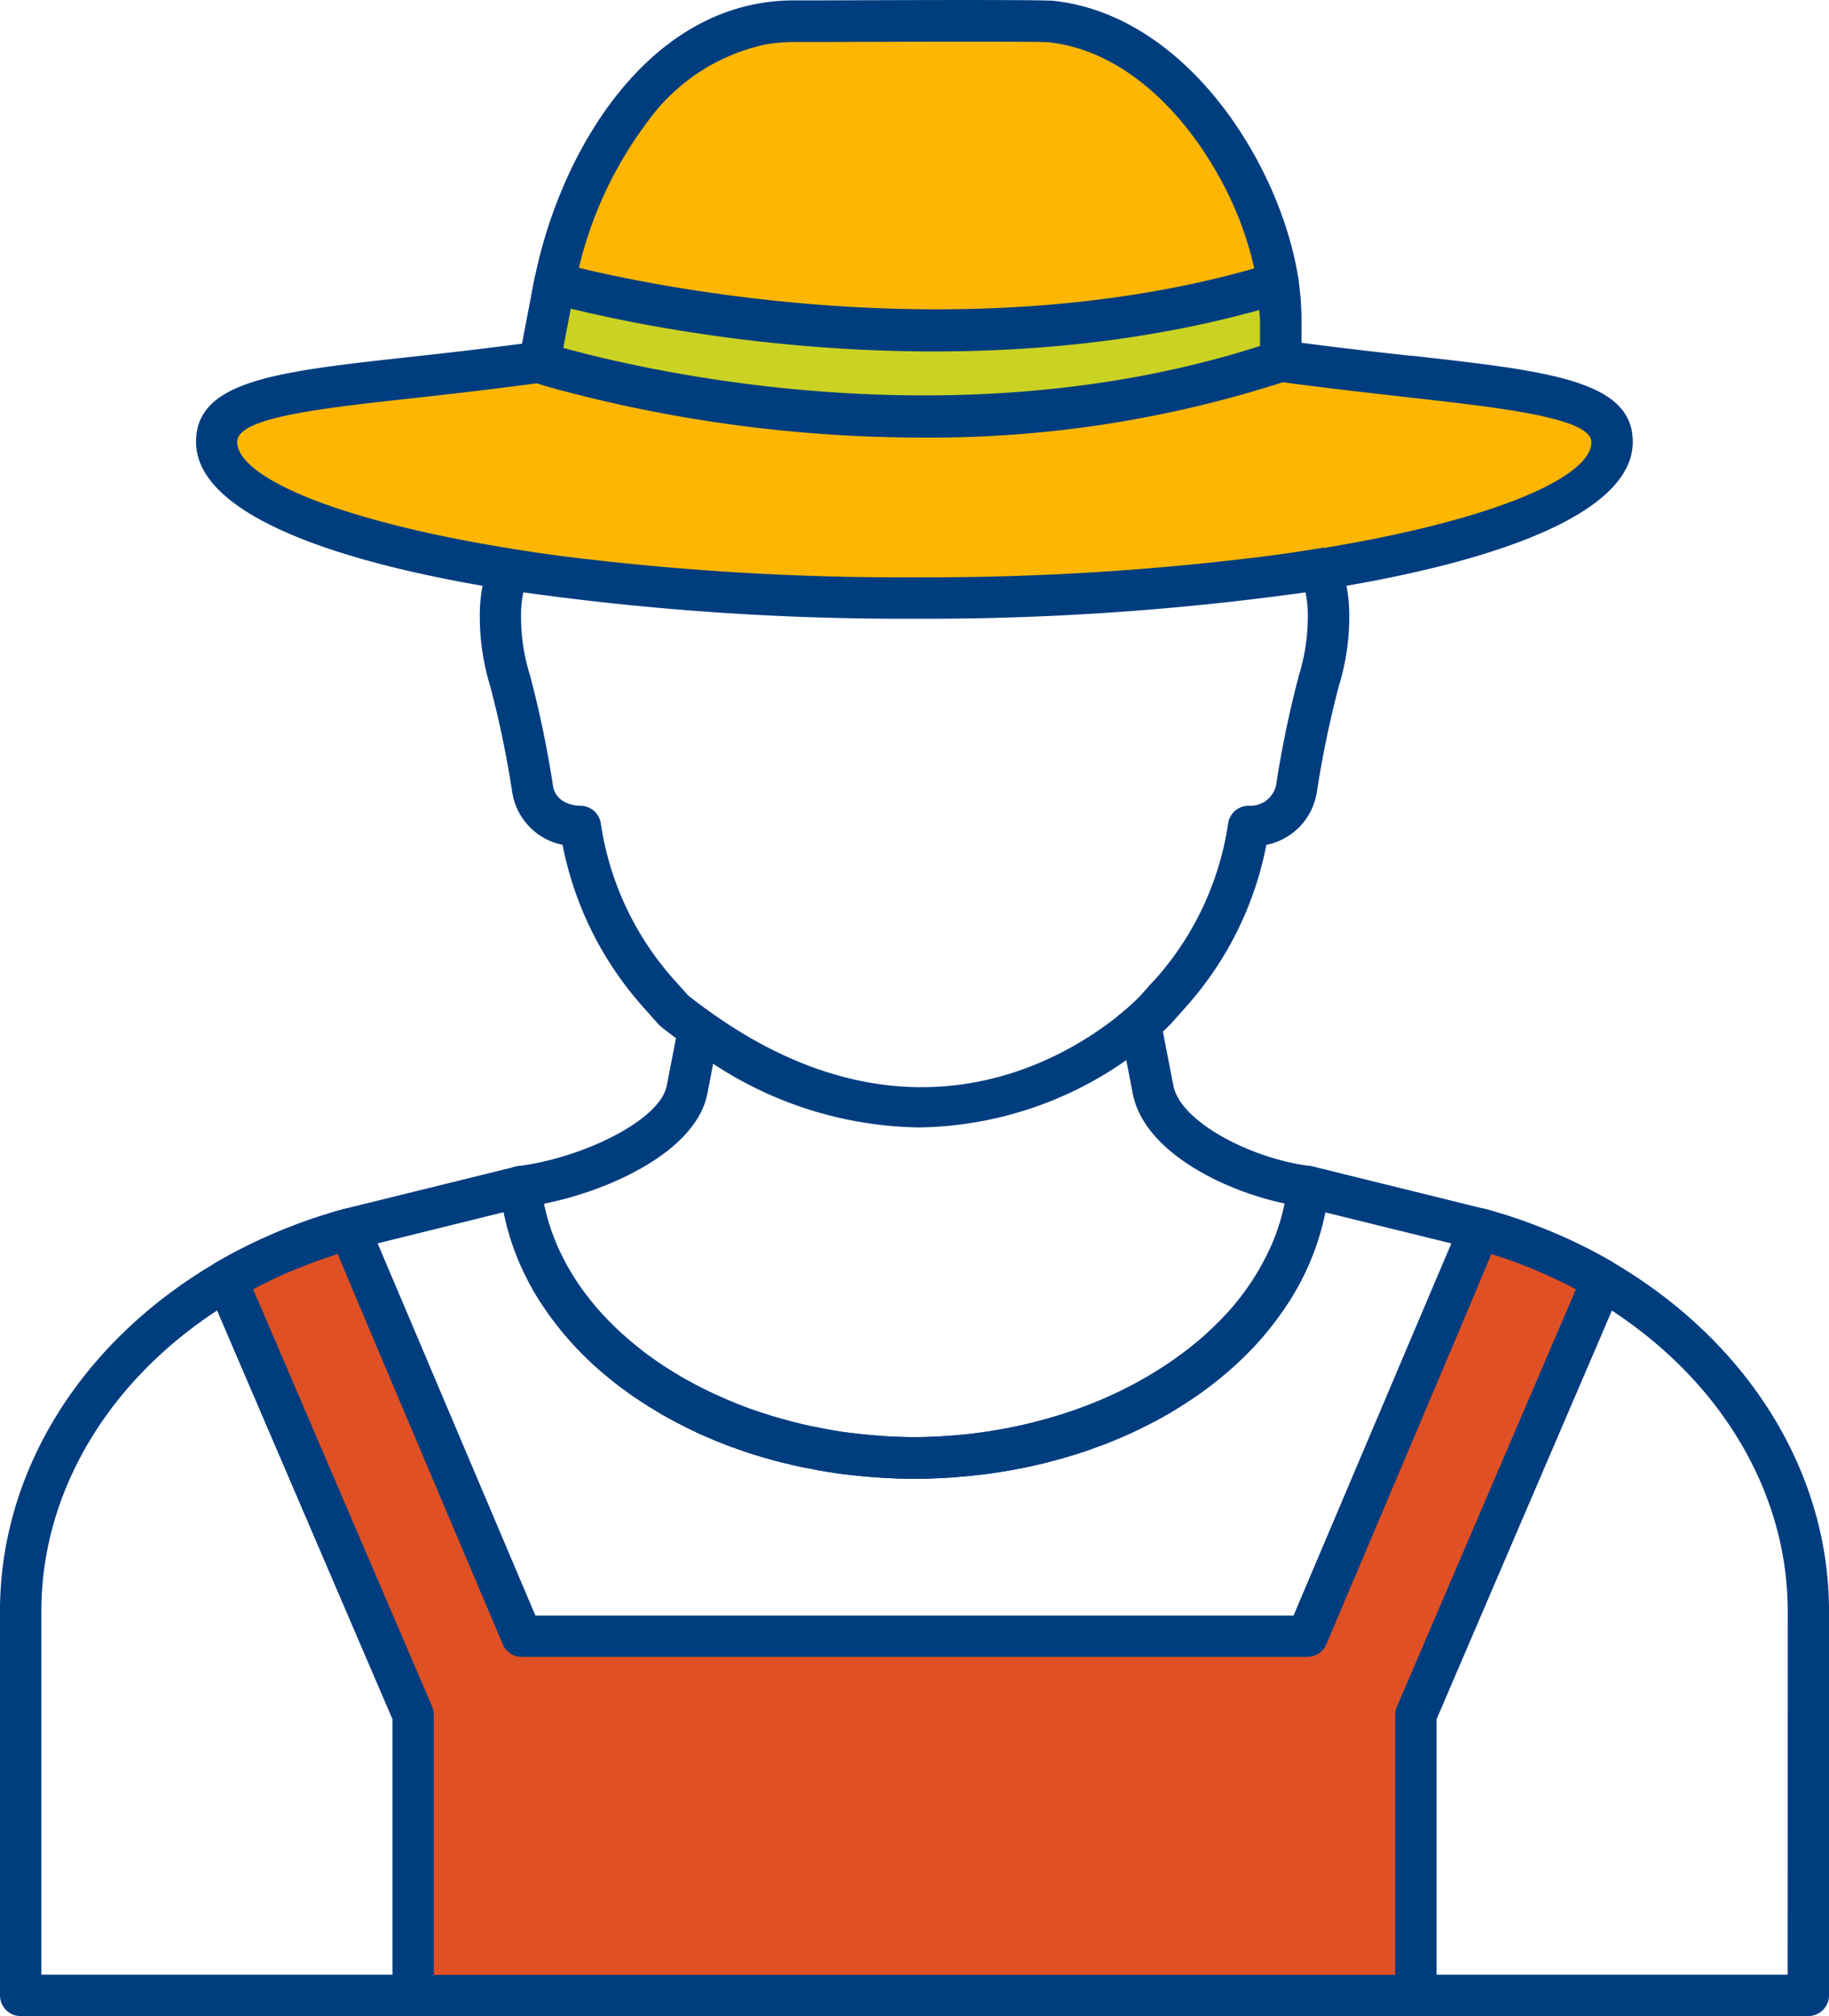
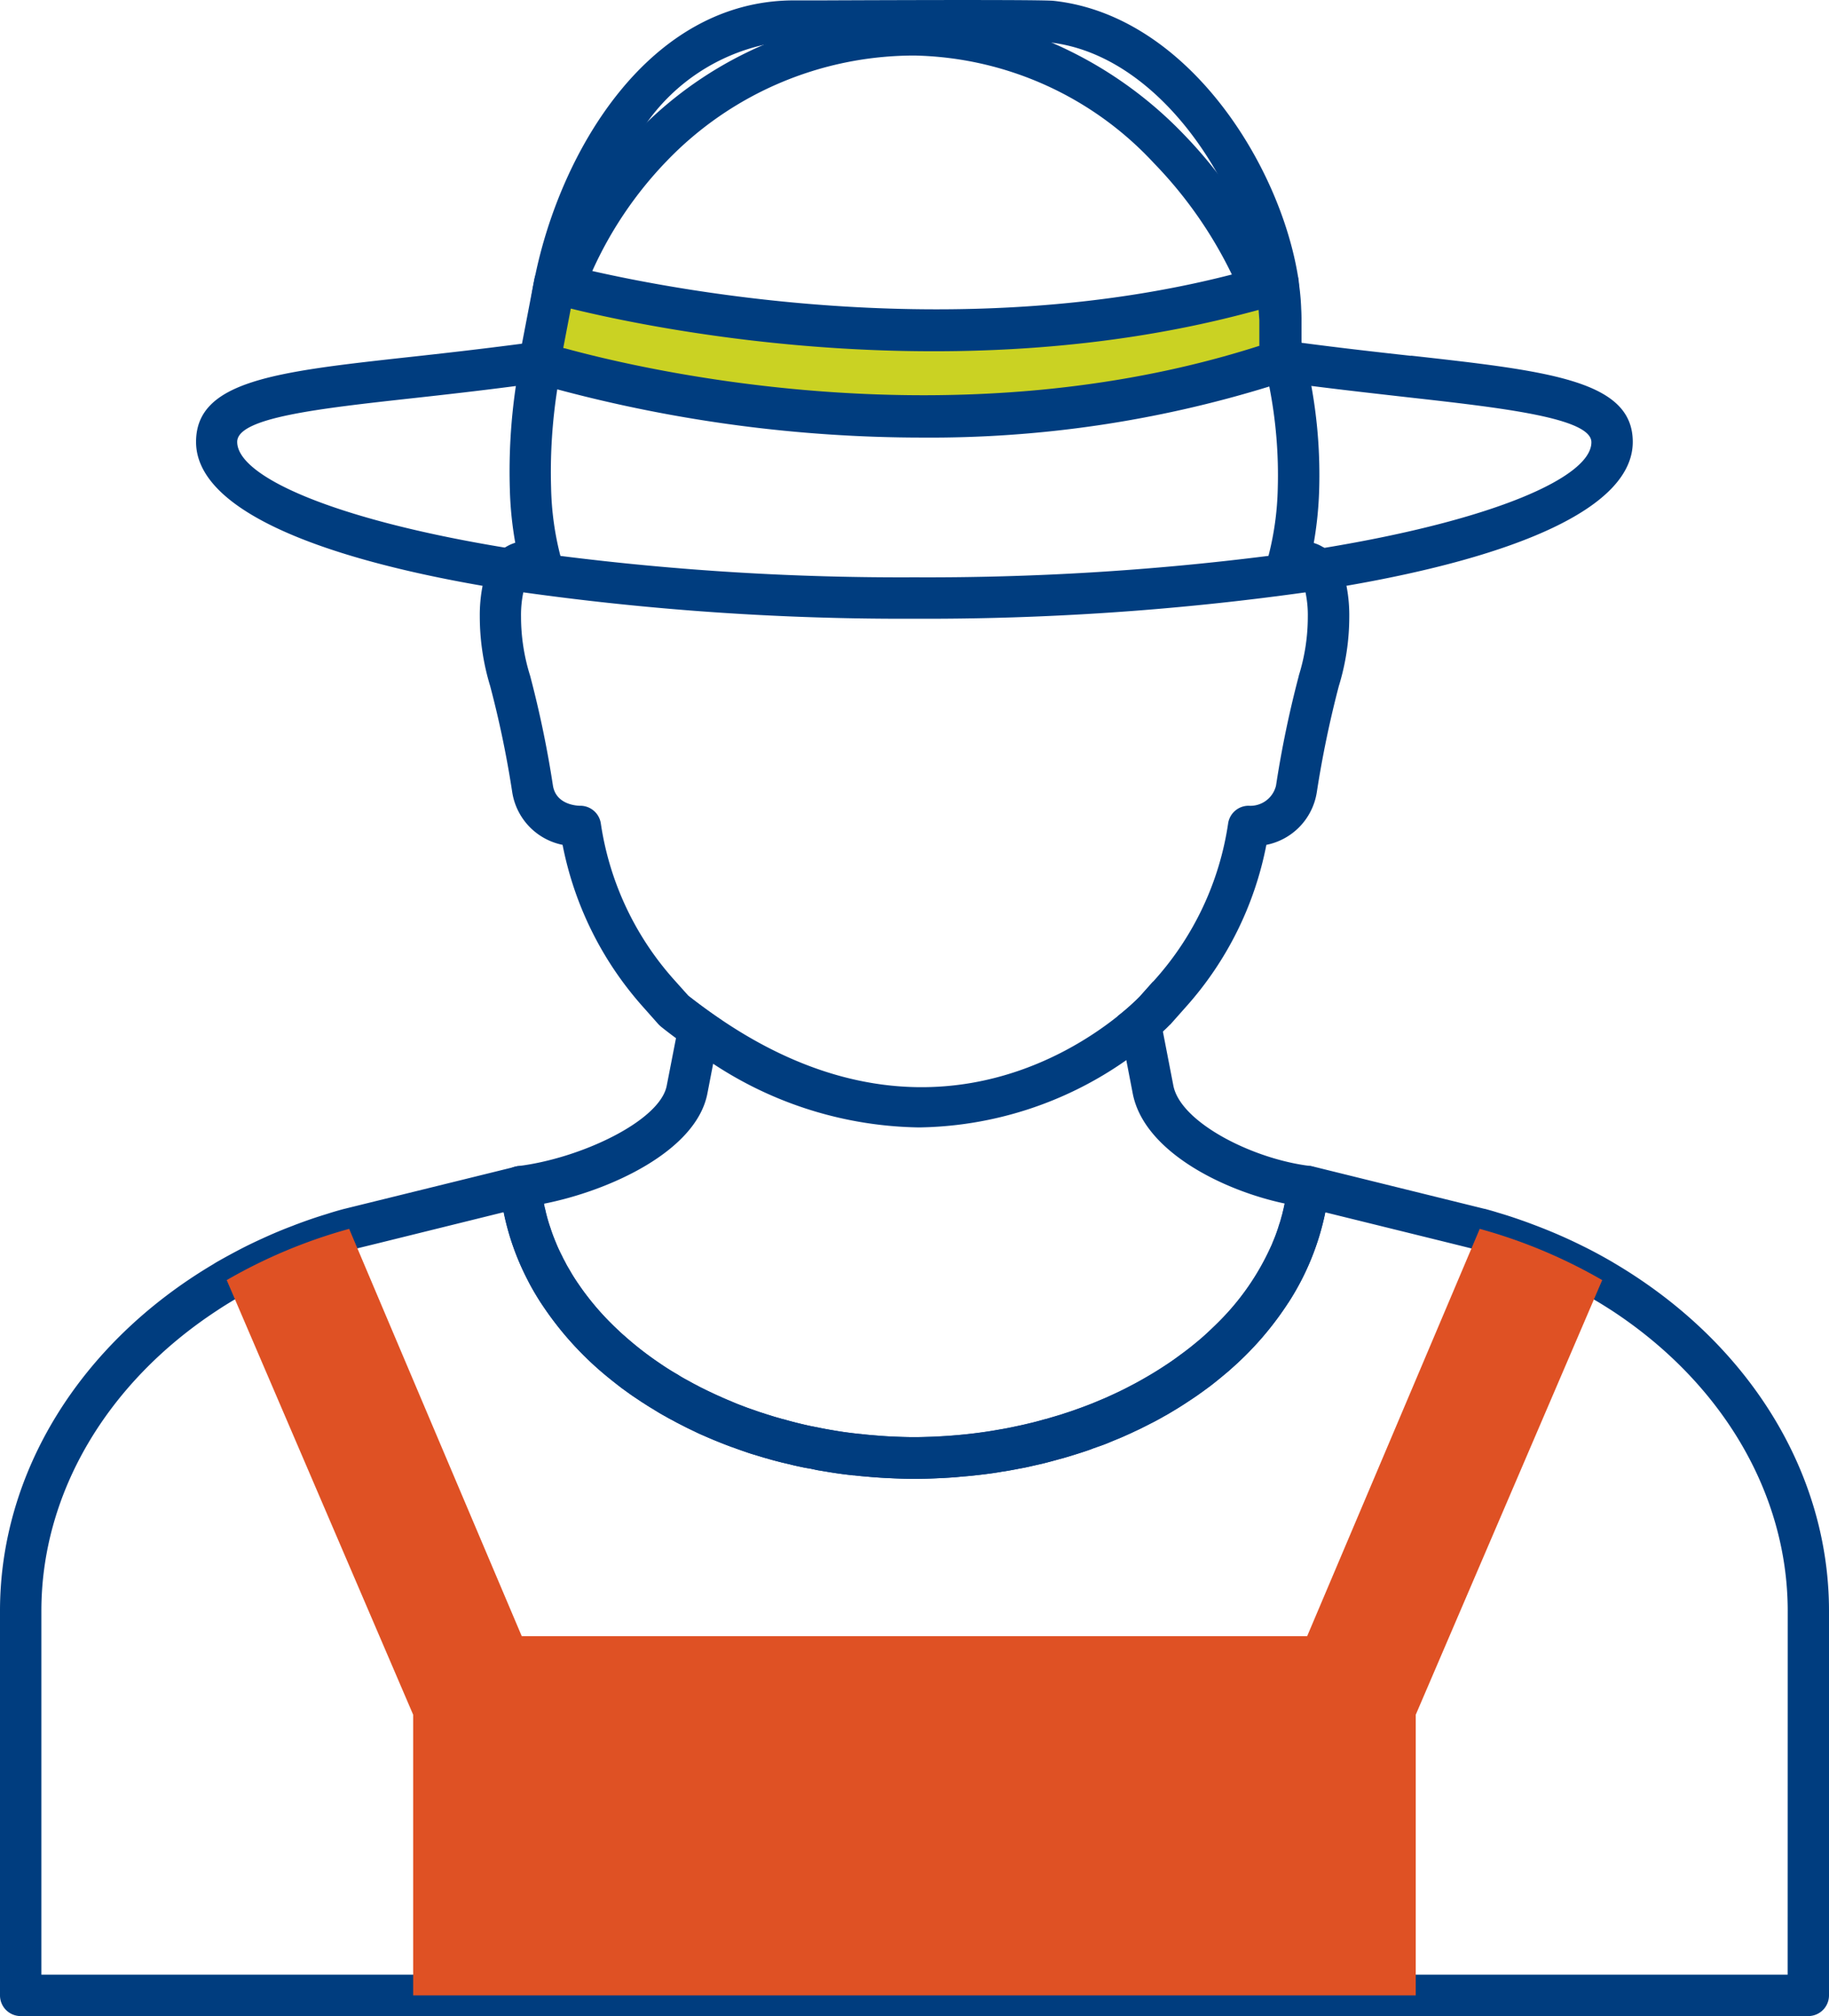
<svg xmlns="http://www.w3.org/2000/svg" width="81.742" height="90.083" viewBox="0 0 81.742 90.083">
  <defs>
    <clipPath id="clip-path">
      <rect id="Rectangle_1629" data-name="Rectangle 1629" width="81.742" height="90.082" fill="none" />
    </clipPath>
  </defs>
  <g id="Groupe_282" data-name="Groupe 282" clip-path="url(#clip-path)">
    <path id="Tracé_112" data-name="Tracé 112" d="M90.668,114.995l-.074-.012h-.012c-2.555-.312-5.772-1.943-6.093-3.587l-.468-2.416-.435-2.239-.6.674a10.484,10.484,0,0,1-.986.875l.386,1.968.288,1.491c.5,2.584,4.03,4.33,6.787,4.914h0c-.021.09-.037.185-.062.275a.655.655,0,0,1-.021.086,2.252,2.252,0,0,1-.062.238c-.025.094-.049.189-.082.283s-.058.189-.09.279c-.062.185-.131.37-.21.551q-.043.117-.1.234a11.291,11.291,0,0,1-2.28,3.3q-.21.21-.431.419c-.152.144-.3.279-.46.415-.082.066-.16.136-.242.2-.16.131-.329.263-.5.39s-.345.255-.522.378-.362.242-.542.357-.374.23-.563.341-.386.222-.583.325-.378.2-.571.292c-.025.012-.045.025-.066.033q-.247.117-.505.234c-.049.025-.1.045-.148.066l-.53.222a.547.547,0,0,1-.074.029c-.205.082-.415.16-.624.234-.193.07-.39.136-.588.2-.074.025-.144.049-.218.07l-.5.148a.877.877,0,0,1-.14.037c-.189.053-.382.107-.579.156l-.111.025c-.21.053-.423.1-.637.144-.242.053-.485.1-.727.14-.226.041-.456.078-.686.111-.489.07-.982.123-1.483.16-.177.012-.353.025-.53.033-.1.008-.21.012-.312.016-.255.008-.514.016-.772.016-.349,0-.694-.012-1.039-.029-.193-.008-.386-.021-.575-.037-.267-.021-.526-.041-.789-.074-.012,0-.021,0-.025,0-.238-.025-.472-.053-.707-.086s-.444-.07-.661-.107c-.14-.025-.279-.049-.415-.078s-.292-.058-.435-.086c-.21-.045-.415-.094-.616-.144s-.386-.1-.579-.156a.775.775,0,0,1-.14-.037c-.168-.045-.333-.094-.5-.148-.082-.025-.164-.049-.242-.078-.136-.041-.275-.086-.407-.136-.1-.033-.2-.07-.292-.1-.111-.041-.218-.082-.325-.123-.131-.049-.259-.1-.386-.156s-.263-.107-.394-.168a.559.559,0,0,1-.1-.045c-.156-.066-.308-.136-.46-.21-.1-.045-.2-.094-.3-.144s-.21-.1-.312-.16c-.127-.062-.251-.131-.374-.2-.062-.033-.123-.066-.185-.1q-.173-.092-.333-.2c-.1-.058-.2-.115-.3-.177l-.066-.041c-.144-.09-.283-.181-.419-.275a14.777,14.777,0,0,1-1.578-1.224c-.062-.053-.123-.107-.181-.16-.029-.029-.058-.053-.086-.082-.148-.136-.292-.279-.435-.423a12.142,12.142,0,0,1-.986-1.138c-.041-.058-.086-.111-.127-.168-.074-.1-.148-.205-.218-.308-.107-.156-.214-.316-.312-.477-.053-.086-.1-.173-.152-.259s-.094-.164-.14-.251-.09-.168-.131-.251-.086-.173-.127-.259c-.07-.14-.131-.283-.189-.427-.016-.037-.033-.074-.045-.111-.066-.168-.127-.337-.185-.509-.07-.2-.127-.39-.177-.587-.021-.074-.037-.148-.053-.222-.025-.09-.045-.185-.062-.275,2.942-.579,6.812-2.346,7.313-4.922l.255-1.319.382-1.96q-.746-.5-1.512-1.1l-.131-.148-.4,2.067-.411,2.108c-.308,1.582-3.866,3.254-6.647,3.591h-.008a1.115,1.115,0,0,0-.168.037A.92.92,0,0,0,54.4,116c.037.353.086.7.156,1.048A11.554,11.554,0,0,0,55.64,120.1c.049.1.1.193.152.288q.179.32.382.641c.045.07.09.136.136.205a14.558,14.558,0,0,0,2.987,3.254c.09.074.185.148.279.222.078.062.16.123.242.189.156.111.316.23.481.345.148.1.3.2.448.3a.167.167,0,0,0,.037.021c.152.1.308.2.468.292.053.037.107.066.16.1.131.082.263.156.4.23.1.062.205.115.308.168.123.07.251.136.378.2.09.045.181.094.275.14.136.066.275.131.415.2.1.049.205.095.312.14.164.074.333.144.5.214.037.016.074.029.111.045.222.09.444.177.67.259l.041.012c.185.07.374.136.563.2.127.045.251.086.382.123l.448.136c.062.016.127.033.189.053.2.058.394.107.6.16.111.025.226.053.341.078.131.037.267.066.4.095s.279.062.419.082.3.062.448.09c.107.016.218.037.329.053.16.029.32.053.485.078.247.037.493.066.744.094.016,0,.033,0,.049,0q.24.031.481.049c.164.016.329.029.493.041.271.021.538.033.809.045.292.012.579.021.871.021h.053c.308,0,.612-.008.916-.021.271-.012.542-.025.813-.045.152-.012.3-.025.452-.041.177-.012.349-.029.526-.049.271-.029.538-.062.805-.1.127-.021.255-.037.378-.062.152-.021.3-.045.448-.074.115-.021.23-.041.345-.066.177-.029.353-.066.526-.107l.271-.062c.156-.033.312-.07.464-.111.189-.049.374-.1.559-.152.07-.016.14-.037.21-.058.131-.037.263-.078.394-.119.16-.049.32-.1.477-.152.136-.045.271-.09.4-.144.07-.021.14-.049.21-.074q.3-.1.579-.222c.074-.029.148-.062.218-.09.123-.049.247-.1.37-.156s.263-.115.39-.177.251-.115.374-.177.263-.131.394-.2c.074-.037.148-.074.218-.111.136-.074.271-.144.4-.222.119-.062.234-.131.349-.2.2-.119.394-.238.583-.362s.39-.255.579-.386c.1-.074.205-.144.308-.222.082-.058.16-.119.242-.177.218-.168.431-.341.637-.514.094-.078.189-.156.279-.238a14.231,14.231,0,0,0,2.486-2.831c.045-.07.09-.136.136-.205a11.737,11.737,0,0,0,1.615-3.981c.07-.345.119-.694.156-1.048a.964.964,0,0,0-.768-1" transform="translate(-32.049 -62.887)" fill="#003d7f" />
    <path id="Tracé_113" data-name="Tracé 113" d="M72.108,131.119a.23.23,0,0,0-.033-.021h0c-.44-.255-.887-.5-1.343-.723q-1.029-.512-2.12-.924c-.205-.078-.411-.156-.616-.226-.345-.123-.7-.238-1.052-.341-.193-.062-.386-.115-.579-.168a.025.025,0,0,0-.016,0l-7.654-1.89a.209.209,0,0,0-.07-.012l-.074-.012h-.012a.919.919,0,0,0-.6.164.942.942,0,0,0-.386.666,8.323,8.323,0,0,1-.131.85c-.016.095-.037.185-.058.275a.655.655,0,0,1-.021.086c-.021.078-.037.16-.062.238-.025.094-.049.189-.082.283s-.058.185-.09.279c-.062.185-.131.37-.21.551q-.043.117-.1.234a11.29,11.29,0,0,1-2.28,3.3q-.21.216-.431.419c-.152.144-.3.279-.46.415-.082.07-.16.136-.242.2-.16.136-.329.267-.5.39s-.345.259-.522.378-.362.242-.542.357-.37.234-.563.341-.386.222-.583.325-.378.2-.571.292c-.025.012-.045.025-.066.033q-.253.123-.505.234c-.049.025-.1.045-.148.066q-.265.117-.53.222a.55.55,0,0,1-.074.029c-.205.082-.411.16-.624.234-.193.074-.386.14-.588.2-.074.025-.144.049-.218.07-.164.053-.329.1-.5.148a.88.88,0,0,1-.14.037c-.193.058-.386.107-.579.156l-.111.025c-.21.053-.423.1-.637.144-.238.053-.481.1-.727.14-.226.041-.456.078-.686.111-.489.07-.982.123-1.483.16-.177.016-.353.025-.53.033-.1.008-.21.012-.312.016-.255.008-.514.016-.772.016-.349,0-.694-.012-1.039-.029-.193-.008-.386-.021-.575-.037-.267-.021-.53-.041-.789-.074-.012,0-.021,0-.025,0-.238-.025-.472-.053-.707-.086s-.444-.07-.661-.107c-.14-.025-.275-.049-.415-.078s-.292-.057-.435-.086c-.21-.045-.415-.094-.616-.144s-.386-.1-.579-.156a.777.777,0,0,1-.14-.037c-.168-.045-.333-.094-.5-.148-.082-.025-.164-.049-.242-.078q-.21-.062-.407-.136c-.1-.033-.2-.07-.292-.1-.111-.041-.218-.082-.325-.123-.131-.049-.259-.1-.386-.156s-.263-.107-.394-.168a.559.559,0,0,1-.1-.045c-.156-.066-.308-.136-.46-.21-.1-.045-.2-.094-.3-.144s-.21-.1-.312-.16c-.127-.062-.251-.131-.374-.2-.062-.033-.123-.066-.185-.1q-.166-.092-.333-.2c-.1-.053-.2-.115-.3-.177l-.066-.041c-.144-.09-.283-.181-.419-.275a14.777,14.777,0,0,1-1.578-1.224c-.062-.053-.123-.107-.181-.16-.029-.029-.058-.053-.086-.082-.148-.136-.292-.279-.436-.423a12.14,12.14,0,0,1-.986-1.138c-.045-.058-.086-.111-.127-.168-.074-.1-.148-.205-.218-.308-.111-.156-.214-.316-.312-.477-.053-.086-.1-.173-.152-.259s-.1-.168-.14-.251-.094-.168-.131-.251-.09-.173-.127-.259c-.07-.14-.131-.283-.189-.427-.016-.037-.033-.074-.045-.111-.07-.168-.131-.337-.185-.509-.07-.2-.127-.39-.177-.588-.021-.074-.037-.148-.053-.222-.025-.09-.045-.185-.062-.275a8.664,8.664,0,0,1-.131-.859.917.917,0,0,0-1.019-.826h-.008a1.054,1.054,0,0,0-.111.021l-.058.016-7.638,1.882q-.376.1-.752.222c-.489.148-.974.316-1.454.5,0,0-.012,0-.016.008-.477.177-.945.374-1.409.588-.238.107-.477.222-.711.337-.456.23-.9.472-1.348.727l-.058.037a.169.169,0,0,0-.045.029C3.57,134.714,0,140.507,0,146.678v17.182a.923.923,0,0,0,.924.924H80.818a.926.926,0,0,0,.924-.924V146.678c0-6.2-3.6-12.009-9.634-15.559m7.786,31.816H1.849V146.678c0-5.238,2.917-10.189,7.855-13.422.259-.173.526-.337.8-.5.029-.021.062-.037.094-.058q.351-.2.715-.394v0c.177-.09.362-.185.542-.275.2-.1.407-.2.608-.292a.251.251,0,0,0,.058-.029c.21-.09.419-.185.629-.271a.014.014,0,0,1,.008,0c.205-.086.407-.168.612-.247a.929.929,0,0,1,.1-.033c.2-.078.4-.152.608-.222s.411-.14.616-.205c.242-.074.485-.148.731-.214l.148-.037.908-.222,5.633-1.393a11.554,11.554,0,0,0,1.081,3.053c.049.1.1.193.152.288q.179.32.382.641c.045.07.09.136.136.205a14.558,14.558,0,0,0,2.987,3.254c.09.074.185.148.279.222.078.062.16.123.242.189.156.111.316.23.481.345.148.1.3.2.448.3a.166.166,0,0,0,.037.021c.152.1.308.2.468.292.053.037.107.066.16.1.131.082.263.156.4.23.1.062.205.115.308.168.123.07.251.136.378.2.09.045.181.094.275.14.136.066.275.131.415.2.1.049.205.095.312.14.164.074.333.144.5.214.037.016.074.029.111.045.222.09.444.177.67.259l.041.012c.185.07.374.136.563.2.127.045.251.086.382.123l.448.136c.062.016.127.033.189.053.2.058.394.107.6.16.111.025.226.053.341.078.131.037.267.066.4.094s.279.062.419.082.3.062.448.09c.107.016.218.037.329.053.16.029.32.053.485.078.247.037.493.066.744.094.016,0,.033,0,.049,0q.24.031.481.049c.164.016.329.029.493.041.271.021.538.033.809.045.292.012.579.021.871.021h.053c.308,0,.612-.008.916-.021.271-.012.542-.025.813-.045.152-.012.3-.025.452-.041.177-.012.349-.029.526-.049.271-.029.538-.062.805-.1.127-.021.255-.037.378-.062.152-.021.3-.045.448-.074.115-.021.23-.041.345-.066.177-.029.353-.066.526-.107l.271-.062c.156-.033.312-.07.464-.111.189-.049.374-.1.559-.152.07-.016.14-.037.21-.057.131-.037.263-.078.394-.119.16-.049.32-.1.477-.152.136-.045.271-.09.4-.144.07-.021.14-.049.21-.074q.3-.1.579-.222c.074-.029.148-.062.218-.09.123-.049.247-.1.37-.156s.263-.115.39-.177.251-.115.374-.177.263-.131.394-.2c.074-.037.148-.074.218-.111.136-.074.271-.144.4-.222.119-.062.234-.131.349-.2.2-.119.394-.238.583-.362s.39-.255.579-.386c.1-.074.205-.144.308-.222.082-.058.16-.119.242-.177.218-.168.431-.341.637-.514.095-.078.189-.156.279-.238a14.232,14.232,0,0,0,2.486-2.831c.045-.07.09-.136.136-.205a11.737,11.737,0,0,0,1.615-3.981l5.633,1.389.908.226.123.029c.255.07.505.144.756.222.2.066.407.131.608.2.493.168.978.357,1.454.559.177.078.353.152.53.234s.378.173.563.267c.21.1.419.205.624.316.238.127.477.259.711.394l.1.062c.271.156.538.325.8.493,4.938,3.237,7.855,8.188,7.855,13.426Z" transform="translate(0 -74.701)" fill="#003d7f" />
    <path id="Tracé_114" data-name="Tracé 114" d="M77.8,167.895V155.356l8.333-19.42a23.209,23.209,0,0,0-5.474-2.29c0,.009-7.712,18.2-7.712,18.2H37.845s-7.712-18.186-7.712-18.2a23.209,23.209,0,0,0-5.474,2.29l8.333,19.42v12.539Z" transform="translate(-14.527 -78.738)" fill="#df5124" />
-     <path id="Tracé_115" data-name="Tracé 115" d="M85.308,133.831a.227.227,0,0,0-.033-.021h0c-.44-.255-.887-.5-1.343-.723q-1.029-.511-2.12-.924c-.205-.078-.411-.156-.616-.226-.345-.123-.7-.238-1.052-.341-.185-.058-.37-.111-.555-.164a.052.052,0,0,0-.025,0,.025.025,0,0,0-.016,0,.917.917,0,0,0-.768.16.938.938,0,0,0-.3.394c-.025.053-.173.407-.415.982-1.224,2.88-4.836,11.4-7.054,16.631H37.128c-2.219-5.23-5.826-13.743-7.05-16.627-.242-.579-.394-.933-.415-.986a.914.914,0,0,0-.3-.394.924.924,0,0,0-.805-.152q-.376.1-.752.222c-.493.152-.978.32-1.454.5,0,0-.012,0-.016.008-.477.181-.949.378-1.409.588-.238.107-.477.222-.711.337-.46.226-.908.468-1.348.723a.5.5,0,0,0-.058.041.169.169,0,0,0-.045.029.921.921,0,0,0-.283,1.1l.423.99,7.835,18.254v12.35a.926.926,0,0,0,.924.924H76.479a.926.926,0,0,0,.924-.924v-12.35l7.835-18.258.423-.986a.93.93,0,0,0-.353-1.146m-9.753,20.2v11.615H32.588V154.033a.923.923,0,0,0-.074-.366l-8-18.648v0c.181-.095.362-.189.542-.275.2-.1.4-.2.608-.292a.252.252,0,0,0,.058-.029c.21-.09.415-.185.629-.271a.014.014,0,0,1,.008,0c.2-.082.407-.164.612-.247a.925.925,0,0,1,.1-.033c.2-.078.4-.152.608-.222s.411-.14.616-.205c.686,1.66,2.51,5.965,7.375,17.44a.928.928,0,0,0,.85.563H71.622a.93.93,0,0,0,.855-.563c4.864-11.475,6.689-15.781,7.375-17.44.205.066.407.131.608.2.493.168.978.357,1.454.559.177.078.353.152.53.234s.378.173.563.267c.21.1.419.205.624.316l-8,18.652a.924.924,0,0,0-.074.366" transform="translate(-13.2 -77.413)" fill="#003d7f" />
    <path id="Tracé_116" data-name="Tracé 116" d="M90.925,27.1a3.559,3.559,0,0,0-.3-.9,2,2,0,0,0-.69-.809c-.033-.021-.062-.041-.094-.058a1.732,1.732,0,0,0-.378-.164,16.519,16.519,0,0,0,.242-2.391,22.215,22.215,0,0,0-.349-4.622c-.058-.32-.123-.641-.193-.957s-.152-.645-.242-.965c0-.016-.008-.033-.012-.045a21.818,21.818,0,0,0-1.126-3.143c-.053-.127-.111-.251-.173-.374A20.982,20.982,0,0,0,85.16,8.653a20.278,20.278,0,0,0-1.512-1.746A18.164,18.164,0,0,0,77.72,2.8a15.873,15.873,0,0,0-3.135-.965,15.287,15.287,0,0,0-2.966-.292A17.092,17.092,0,0,0,64.906,2.9a.014.014,0,0,0-.008,0A17.351,17.351,0,0,0,59.68,6.356c-.156.148-.312.3-.464.46a18.746,18.746,0,0,0-2.9,3.9,19.551,19.551,0,0,0-.957,1.927,21.939,21.939,0,0,0-1.052,3.069c-.008.033-.016.066-.025.1L54.232,16c0,.016-.008.033-.012.053-.094.382-.177.768-.255,1.163l-.012.074c-.058.292-.107.583-.152.879a26.052,26.052,0,0,0-.267,4.6,15.957,15.957,0,0,0,.242,2.391,1.732,1.732,0,0,0-.378.164c-.033.016-.062.037-.094.058a2,2,0,0,0-.69.809,3.558,3.558,0,0,0-.3.9,6.833,6.833,0,0,0-.123,1.372,10.668,10.668,0,0,0,.464,3.1A45.418,45.418,0,0,1,53.64,36.3a2.846,2.846,0,0,0,2.251,2.358,15.252,15.252,0,0,0,3.587,7.231l.7.789a1.416,1.416,0,0,0,.115.107c.226.181.456.357.682.522.559.419,1.113.8,1.66,1.142a17.135,17.135,0,0,0,9.182,2.835,16.493,16.493,0,0,0,9.269-3.007A16.735,16.735,0,0,0,82.72,47c.2-.181.3-.292.312-.3s.016-.012.025-.021l.7-.789a15.177,15.177,0,0,0,3.587-7.231A2.845,2.845,0,0,0,89.6,36.3a46.915,46.915,0,0,1,.982-4.733,10.527,10.527,0,0,0,.468-3.1,6.833,6.833,0,0,0-.123-1.372m-2.132,4.01a47.055,47.055,0,0,0-1.019,4.906,1.178,1.178,0,0,1-1.22.9.924.924,0,0,0-.92.789,13.4,13.4,0,0,1-3.258,6.964l-.09.1-.6.674a10.485,10.485,0,0,1-.986.875c-2.445,1.952-9.125,5.945-17.683.181q-.746-.5-1.512-1.1l-.131-.148-.518-.579A13.4,13.4,0,0,1,57.6,37.7a.928.928,0,0,0-.916-.789h-.012c-.078,0-1.068-.016-1.212-.9a47.059,47.059,0,0,0-1.019-4.906,8.807,8.807,0,0,1-.407-2.638,4.946,4.946,0,0,1,.1-1.081,1.339,1.339,0,0,1,.168-.435.678.678,0,0,1,.205.09.929.929,0,0,0,1.278-.366.941.941,0,0,0,.074-.694q-.031-.1-.062-.222a13.187,13.187,0,0,1-.419-3.036,23.963,23.963,0,0,1,.275-4.417c.049-.312.1-.616.168-.92s.123-.608.2-.9c.144-.588.312-1.163.505-1.721.1-.3.21-.592.32-.879s.238-.579.37-.863a17.275,17.275,0,0,1,3.324-4.914A15.343,15.343,0,0,1,71.619,3.39,14.987,14.987,0,0,1,82.321,8.2a19.035,19.035,0,0,1,3.484,4.979c.14.279.271.563.39.85s.242.571.353.863c.181.489.349.986.493,1.487a.3.3,0,0,1,.016.058c.082.275.156.555.222.834.041.16.078.316.111.477q.049.216.086.431a20.472,20.472,0,0,1,.378,4.548,13.187,13.187,0,0,1-.419,3.036q-.031.117-.062.222a.934.934,0,0,0,.316.986.927.927,0,0,0,1.035.074.678.678,0,0,1,.205-.09,1.339,1.339,0,0,1,.168.435,4.945,4.945,0,0,1,.1,1.081,8.807,8.807,0,0,1-.407,2.638" transform="translate(-30.748 -0.908)" fill="#003d7f" />
-     <path id="Tracé_117" data-name="Tracé 117" d="M71.128,17.454V15.42c0-4.747-4.1-12.466-10.244-13.137-.61-.067-10.979-.01-11.449-.013C42.9,2.233,38.868,9.946,38.411,15.957A8.325,8.325,0,0,1,38,17.518c-8.89,1.229-14.417,1.058-14.417,3.568,0,3.852,13.961,6.975,31.182,6.975s31.182-3.123,31.182-6.975c0-2.509-5.927-2.4-14.817-3.631" transform="translate(-13.893 -1.326)" fill="#ffb600" />
    <path id="Tracé_118" data-name="Tracé 118" d="M75.632,15.9c-1.475-.164-3.127-.349-4.893-.583h-.012V14.092a10.468,10.468,0,0,0-.118-1.489l0-.023a.351.351,0,0,0-.012-.094v-.012C69.822,7.412,65.648.69,59.658.037,59.272,0,56.392-.012,49.395.017c-.637,0-1.089,0-1.241,0H48.06c-6.483,0-10.431,6.721-11.582,12.338a17.022,17.022,0,0,0-.316,2.2,1.715,1.715,0,0,1-.037.247c-.008.033-.016.066-.025.1q-.018.086-.049.185c0,.016-.008.033-.012.053-.021.066-.041.136-.062.205l-.082.012c-1.849.242-3.55.435-5.066.6-5.924.653-9.5,1.052-9.5,3.788,0,2.97,5.288,5.127,12.8,6.43.592.1,1.2.2,1.824.292a122.326,122.326,0,0,0,17.481,1.179,122.368,122.368,0,0,0,17.481-1.179c.62-.09,1.228-.189,1.824-.292,7.514-1.3,12.8-3.459,12.8-6.43,0-2.744-3.735-3.164-9.914-3.854m-3.878,8.574c-.793.131-1.627.259-2.5.374a121.21,121.21,0,0,1-15.818.957,121.211,121.211,0,0,1-15.818-.957c-.871-.115-1.705-.242-2.5-.374-7.638-1.257-11.943-3.176-11.943-4.721,0-1.085,3.64-1.487,7.851-1.952,1.389-.152,2.921-.325,4.589-.542.312-.037.637-.082.961-.127.07-.008.144-.021.218-.029a.927.927,0,0,0,.744-.6c0-.012.008-.029.016-.049.058-.152.177-.505.275-.887a4.936,4.936,0,0,0,.173-.871c.021-.3.053-.6.1-.9s.09-.6.152-.916.119-.6.193-.908A17.675,17.675,0,0,1,41.5,5.448,8.765,8.765,0,0,1,46.716,2a.014.014,0,0,1,.008,0,7.079,7.079,0,0,1,1.335-.123H48.1c.09,0,.575,0,1.294,0,2.35-.008,9.5-.037,10.058.012l.082.012c3.143.378,5.781,2.917,7.44,5.855a15.24,15.24,0,0,1,1.652,4.248c.07.308.123.616.16.912a8.6,8.6,0,0,1,.086,1.187V16.13a.846.846,0,0,0,.049.288.87.87,0,0,0,.283.419.893.893,0,0,0,.464.21c.074.008.148.021.218.029.436.062.863.115,1.282.168,1.528.193,2.954.353,4.252.5,4.252.477,8.27.924,8.27,2.017,0,1.545-4.306,3.463-11.943,4.721" transform="translate(-12.567 0)" fill="#003d7f" />
    <path id="Tracé_119" data-name="Tracé 119" d="M59.356,30.783s16.748,4.757,32.332,0l.116,1.629v1.857c-16.365,5.537-33.13.064-33.13.064Z" transform="translate(-34.568 -18.136)" fill="#cad223" />
-     <path id="Tracé_120" data-name="Tracé 120" d="M91.286,29.391a.351.351,0,0,0-.012-.094v-.012a.9.9,0,0,0-.386-.588.916.916,0,0,0-.69-.148.715.715,0,0,0-.09.021s-.008,0-.012,0c-.259.078-.522.156-.785.23-.333.094-.67.185-1.007.275-12.013,3.09-24.454.785-28.587-.156-.218-.053-.415-.1-.588-.14-.526-.127-.822-.21-.842-.214l-.058-.012a.955.955,0,0,0-.374-.008.9.9,0,0,0-.308.123.919.919,0,0,0-.39.5.939.939,0,0,0-.029.115l-.555,2.892-.127.657a.873.873,0,0,0-.008.292.352.352,0,0,0,.012.07.914.914,0,0,0,.616.69c.033.008.094.033.193.062.185.058.485.148.9.263a63.045,63.045,0,0,0,16.294,2.153,51.373,51.373,0,0,0,15.526-2.284c.2-.062.4-.123.6-.193.07-.021.136-.041.205-.066a.928.928,0,0,0,.62-.756,1.084,1.084,0,0,0,.008-.119V31.022ZM58.513,32.382l-.094-.025.337-1.758a.262.262,0,0,0,.029.008c.078.016.156.037.242.058,4.043.97,17.124,3.554,30.021.127.16-.041.316-.082.477-.127l.033.456v1.154s-.012,0-.016,0c-13.57,4.347-27.445,1.089-31.019.107,0,0,0,0-.008,0" transform="translate(-33.246 -16.81)" fill="#003d7f" />
+     <path id="Tracé_120" data-name="Tracé 120" d="M91.286,29.391a.351.351,0,0,0-.012-.094v-.012a.9.9,0,0,0-.386-.588.916.916,0,0,0-.69-.148.715.715,0,0,0-.09.021s-.008,0-.012,0c-.259.078-.522.156-.785.23-.333.094-.67.185-1.007.275-12.013,3.09-24.454.785-28.587-.156-.218-.053-.415-.1-.588-.14-.526-.127-.822-.21-.842-.214l-.058-.012a.955.955,0,0,0-.374-.008.9.9,0,0,0-.308.123.919.919,0,0,0-.39.5.939.939,0,0,0-.029.115l-.555,2.892-.127.657a.873.873,0,0,0-.008.292.352.352,0,0,0,.012.07.914.914,0,0,0,.616.69c.033.008.094.033.193.062.185.058.485.148.9.263a63.045,63.045,0,0,0,16.294,2.153,51.373,51.373,0,0,0,15.526-2.284c.2-.062.4-.123.6-.193.07-.021.136-.041.205-.066a.928.928,0,0,0,.62-.756,1.084,1.084,0,0,0,.008-.119V31.022ZM58.513,32.382l-.094-.025.337-1.758c.078.016.156.037.242.058,4.043.97,17.124,3.554,30.021.127.16-.041.316-.082.477-.127l.033.456v1.154s-.012,0-.016,0c-13.57,4.347-27.445,1.089-31.019.107,0,0,0,0-.008,0" transform="translate(-33.246 -16.81)" fill="#003d7f" />
  </g>
</svg>